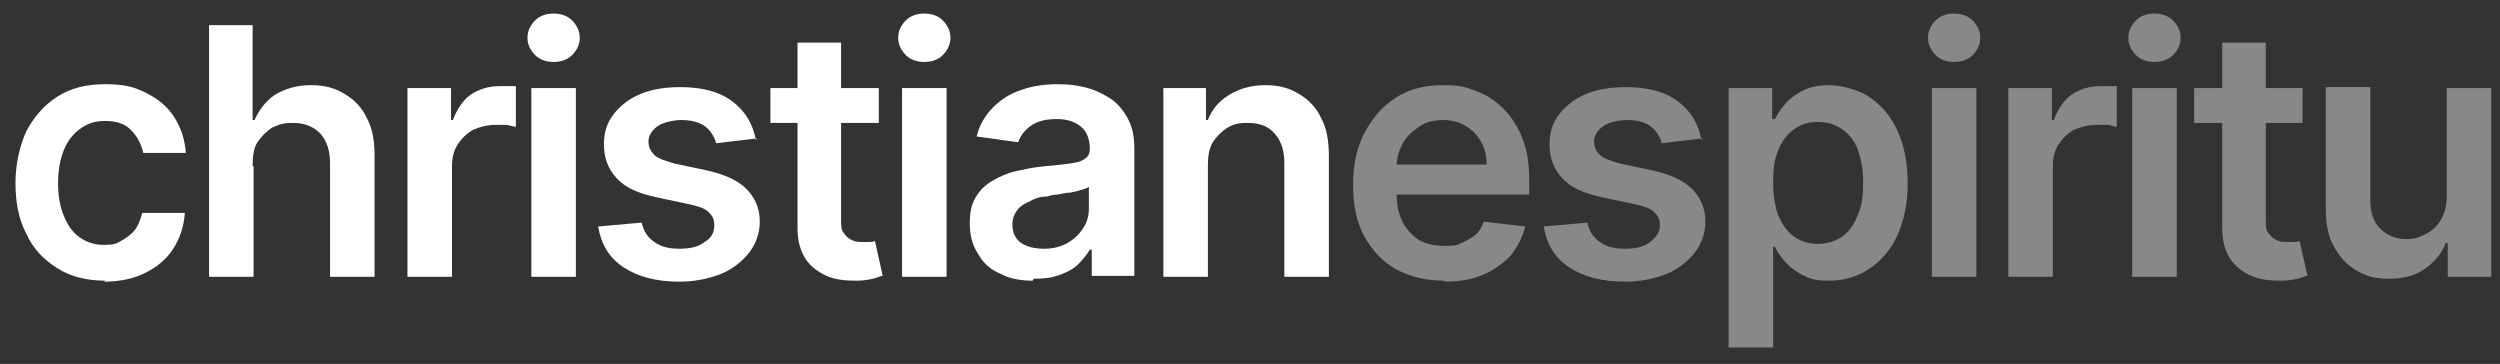
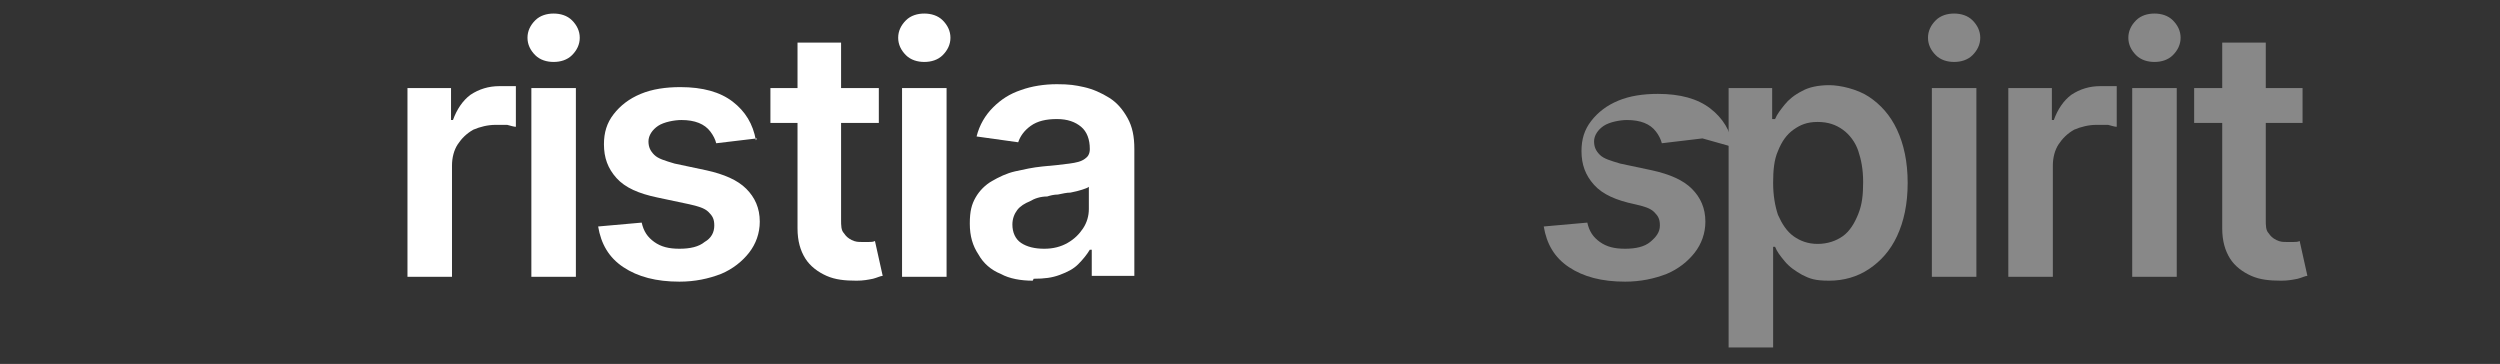
<svg xmlns="http://www.w3.org/2000/svg" id="Layer_1" version="1.1" viewBox="0 0 258.3 37.6">
  <rect x="0" y="0" width="258.3" height="37.6" fill="#333333" stroke="none" />
  <defs>
    <style>
      .st0 {
        fill: #fff;
      }

      .st1 {
        fill: #888;
      }
    </style>
  </defs>
-   <path class="st0" d="M10.9,29c-1.9,0-3.6-.4-5-1.3-1.4-.9-2.5-2-3.2-3.6-.8-1.5-1.1-3.3-1.1-5.2s.4-3.7,1.1-5.3c.8-1.5,1.8-2.7,3.2-3.6s3-1.3,5-1.3,3,.3,4.2.9c1.2.6,2.2,1.4,2.9,2.5.7,1.1,1.1,2.3,1.2,3.7h-4.4c-.2-.9-.6-1.7-1.3-2.4s-1.6-.9-2.7-.9-1.8.3-2.5.8c-.7.5-1.3,1.2-1.7,2.2s-.6,2.1-.6,3.4.2,2.5.6,3.4c.4,1,.9,1.7,1.6,2.2.7.5,1.5.8,2.5.8s1.3-.1,1.8-.4c.5-.3,1-.6,1.4-1.1.4-.5.6-1.1.8-1.8h4.4c-.1,1.4-.5,2.6-1.2,3.7-.7,1.1-1.7,1.9-2.9,2.5s-2.6.9-4.3.9Z" />
-   <path class="st0" d="M26.2,17.2v11.4h-4.6V2.6h4.5v9.8h.2c.5-1.1,1.2-2,2.1-2.6,1-.6,2.2-1,3.7-1s2.5.3,3.5.9c1,.6,1.8,1.4,2.3,2.5.6,1.1.8,2.4.8,4v12.4h-4.6v-11.7c0-1.3-.3-2.3-1-3.1-.7-.7-1.6-1.1-2.8-1.1s-1.5.2-2.2.5c-.6.4-1.1.9-1.5,1.5s-.5,1.5-.5,2.4Z" />
  <path class="st0" d="M42.1,28.7V9.1h4.5v3.3h.2c.4-1.1,1-2,1.8-2.6.9-.6,1.9-.9,3-.9s.5,0,.9,0,.6,0,.8,0v4.2c-.2,0-.5-.1-.9-.2-.4,0-.8,0-1.2,0-.8,0-1.6.2-2.3.5-.7.4-1.2.9-1.6,1.5-.4.6-.6,1.4-.6,2.2v11.5h-4.6Z" />
  <path class="st0" d="M57.2,6.4c-.7,0-1.4-.2-1.9-.7-.5-.5-.8-1.1-.8-1.8s.3-1.3.8-1.8c.5-.5,1.2-.7,1.9-.7s1.4.2,1.9.7c.5.5.8,1.1.8,1.8s-.3,1.3-.8,1.8c-.5.5-1.2.7-1.9.7ZM54.9,28.7V9.1h4.6v19.5h-4.6Z" />
  <path class="st0" d="M78.2,14.3l-4.2.5c-.1-.4-.3-.8-.6-1.2s-.7-.7-1.2-.9-1.1-.3-1.8-.3-1.8.2-2.4.6-1,1-1,1.6c0,.6.2,1,.6,1.4.4.4,1.1.6,2.1.9l3.3.7c1.8.4,3.2,1,4.1,1.9s1.4,2,1.4,3.4c0,1.2-.4,2.3-1.1,3.2-.7.9-1.7,1.7-2.9,2.2-1.3.5-2.7.8-4.3.8-2.4,0-4.3-.5-5.8-1.5-1.5-1-2.3-2.4-2.6-4.2l4.5-.4c.2.9.6,1.5,1.3,2s1.5.7,2.6.7,2-.2,2.6-.7c.7-.4,1-1,1-1.7s-.2-1-.6-1.4c-.4-.4-1.1-.6-2-.8l-3.3-.7c-1.9-.4-3.3-1-4.2-2s-1.3-2.1-1.3-3.5c0-1.2.3-2.2,1-3.1s1.6-1.6,2.8-2.1c1.2-.5,2.6-.7,4.1-.7,2.3,0,4.1.5,5.4,1.5,1.3,1,2.1,2.3,2.4,4Z" />
  <path class="st0" d="M90.8,9.1v3.6h-11.2v-3.6h11.2ZM82.3,4.4h4.6v18.3c0,.6,0,1.1.3,1.4.2.3.4.5.8.7s.7.2,1,.2.6,0,.8,0,.4,0,.6-.1l.8,3.6c-.2,0-.6.2-1,.3-.5.1-1,.2-1.7.2-1.2,0-2.2-.1-3.1-.5-.9-.4-1.7-1-2.2-1.8-.5-.8-.8-1.8-.8-3.1V4.4Z" />
  <path class="st0" d="M95.5,6.4c-.7,0-1.4-.2-1.9-.7-.5-.5-.8-1.1-.8-1.8s.3-1.3.8-1.8c.5-.5,1.2-.7,1.9-.7s1.4.2,1.9.7c.5.5.8,1.1.8,1.8s-.3,1.3-.8,1.8c-.5.5-1.2.7-1.9.7ZM93.2,28.7V9.1h4.6v19.5h-4.6Z" />
  <path class="st0" d="M106.7,29c-1.2,0-2.4-.2-3.3-.7-1-.4-1.8-1.1-2.3-2-.6-.9-.9-1.9-.9-3.2s.2-2,.6-2.7c.4-.7,1-1.3,1.7-1.7.7-.4,1.5-.8,2.4-1,.9-.2,1.8-.4,2.8-.5,1.1-.1,2.1-.2,2.8-.3s1.2-.2,1.6-.5c.3-.2.5-.5.5-1h0c0-1-.3-1.8-.9-2.3-.6-.5-1.4-.8-2.5-.8s-2,.2-2.7.7c-.7.5-1.1,1.1-1.3,1.7l-4.3-.6c.3-1.2.9-2.2,1.7-3,.8-.8,1.7-1.4,2.9-1.8,1.1-.4,2.4-.6,3.7-.6s1.9.1,2.8.3c.9.2,1.8.6,2.6,1.1.8.5,1.4,1.2,1.9,2.1.5.9.7,1.9.7,3.2v13.1h-4.4v-2.7h-.2c-.3.5-.7,1-1.2,1.5-.5.5-1.1.8-1.9,1.1-.8.3-1.6.4-2.7.4ZM107.9,25.7c.9,0,1.7-.2,2.4-.6.7-.4,1.2-.9,1.6-1.5s.6-1.3.6-2v-2.3c-.1.1-.4.2-.7.3s-.7.2-1.2.3c-.4,0-.8.1-1.3.2-.4,0-.8.1-1.1.2-.7,0-1.3.2-1.8.5-.5.2-1,.5-1.3.9-.3.4-.5.9-.5,1.5,0,.8.3,1.5.9,1.9.6.4,1.4.6,2.4.6Z" />
-   <path class="st0" d="M124.8,17.2v11.4h-4.6V9.1h4.4v3.3h.2c.4-1.1,1.2-2,2.2-2.6,1-.6,2.2-1,3.7-1s2.5.3,3.5.9c1,.6,1.8,1.4,2.3,2.5.6,1.1.8,2.4.8,4v12.4h-4.6v-11.7c0-1.3-.3-2.3-1-3.1s-1.6-1.1-2.8-1.1-1.5.2-2.1.5c-.6.4-1.1.9-1.5,1.5-.4.7-.5,1.5-.5,2.4Z" />
-   <path class="st1" d="M149.3,29c-2,0-3.6-.4-5.1-1.2-1.4-.8-2.5-2-3.3-3.5-.8-1.5-1.1-3.3-1.1-5.3s.4-3.8,1.2-5.3c.8-1.5,1.8-2.7,3.2-3.6s3-1.3,4.9-1.3,2.3.2,3.4.6,2,1,2.8,1.8c.8.8,1.5,1.8,2,3.1.5,1.2.7,2.7.7,4.4v1.4h-16v-3.1h11.6c0-.9-.2-1.7-.6-2.4s-.9-1.2-1.6-1.6c-.7-.4-1.4-.6-2.3-.6s-1.8.2-2.5.7-1.3,1-1.7,1.8c-.4.7-.6,1.5-.6,2.4v2.7c0,1.1.2,2.1.6,2.9.4.8,1,1.4,1.7,1.9.7.4,1.6.6,2.6.6s1.3,0,1.8-.3c.5-.2,1-.5,1.4-.8s.7-.8.9-1.4l4.3.5c-.3,1.1-.8,2.1-1.5,3-.8.8-1.7,1.5-2.9,2-1.2.5-2.5.7-4,.7Z" />
-   <path class="st1" d="M175.9,14.3l-4.2.5c-.1-.4-.3-.8-.6-1.2-.3-.4-.7-.7-1.2-.9-.5-.2-1.1-.3-1.8-.3s-1.8.2-2.4.6-1,1-1,1.6c0,.6.2,1,.6,1.4.4.4,1.1.6,2.1.9l3.3.7c1.8.4,3.2,1,4.1,1.9.9.9,1.4,2,1.4,3.4,0,1.2-.4,2.3-1.1,3.2-.7.9-1.7,1.7-2.9,2.2-1.3.5-2.7.8-4.3.8-2.4,0-4.3-.5-5.8-1.5-1.5-1-2.3-2.4-2.6-4.2l4.5-.4c.2.9.6,1.5,1.3,2s1.5.7,2.6.7,2-.2,2.6-.7,1-1,1-1.7-.2-1-.6-1.4c-.4-.4-1.1-.6-2-.8l-3.3-.7c-1.9-.4-3.3-1-4.2-2s-1.3-2.1-1.3-3.5c0-1.2.3-2.2,1-3.1.7-.9,1.6-1.6,2.8-2.1,1.2-.5,2.6-.7,4.1-.7,2.3,0,4.1.5,5.4,1.5,1.3,1,2.1,2.3,2.4,4Z" />
+   <path class="st1" d="M175.9,14.3l-4.2.5c-.1-.4-.3-.8-.6-1.2-.3-.4-.7-.7-1.2-.9-.5-.2-1.1-.3-1.8-.3s-1.8.2-2.4.6-1,1-1,1.6c0,.6.2,1,.6,1.4.4.4,1.1.6,2.1.9l3.3.7c1.8.4,3.2,1,4.1,1.9.9.9,1.4,2,1.4,3.4,0,1.2-.4,2.3-1.1,3.2-.7.9-1.7,1.7-2.9,2.2-1.3.5-2.7.8-4.3.8-2.4,0-4.3-.5-5.8-1.5-1.5-1-2.3-2.4-2.6-4.2l4.5-.4c.2.9.6,1.5,1.3,2s1.5.7,2.6.7,2-.2,2.6-.7,1-1,1-1.7-.2-1-.6-1.4c-.4-.4-1.1-.6-2-.8c-1.9-.4-3.3-1-4.2-2s-1.3-2.1-1.3-3.5c0-1.2.3-2.2,1-3.1.7-.9,1.6-1.6,2.8-2.1,1.2-.5,2.6-.7,4.1-.7,2.3,0,4.1.5,5.4,1.5,1.3,1,2.1,2.3,2.4,4Z" />
  <path class="st1" d="M178.6,36V9.1h4.5v3.2h.3c.2-.5.6-1,1-1.5.4-.5,1-1,1.8-1.4.7-.4,1.7-.6,2.8-.6s2.9.4,4.1,1.2c1.2.8,2.2,1.9,2.9,3.4.7,1.5,1.1,3.3,1.1,5.5s-.4,4-1.1,5.5c-.7,1.5-1.7,2.6-2.9,3.4-1.2.8-2.6,1.2-4.1,1.2s-2-.2-2.8-.6c-.7-.4-1.3-.8-1.8-1.4s-.8-1-1-1.5h-.2v10.4h-4.6ZM183.2,18.9c0,1.3.2,2.4.5,3.3.4.9.9,1.7,1.6,2.2s1.5.8,2.5.8,1.9-.3,2.6-.8,1.2-1.3,1.6-2.3.5-2,.5-3.3-.2-2.3-.5-3.2c-.3-.9-.9-1.7-1.6-2.2-.7-.5-1.5-.8-2.6-.8s-1.8.3-2.5.8-1.2,1.2-1.6,2.2c-.4.9-.5,2-.5,3.3Z" />
  <path class="st1" d="M201.9,6.4c-.7,0-1.4-.2-1.9-.7-.5-.5-.8-1.1-.8-1.8s.3-1.3.8-1.8c.5-.5,1.2-.7,1.9-.7s1.4.2,1.9.7c.5.5.8,1.1.8,1.8s-.3,1.3-.8,1.8c-.5.5-1.2.7-1.9.7ZM199.6,28.7V9.1h4.6v19.5h-4.6Z" />
  <path class="st1" d="M207.5,28.7V9.1h4.5v3.3h.2c.4-1.1,1-2,1.8-2.6.9-.6,1.9-.9,3-.9s.5,0,.9,0c.3,0,.6,0,.8,0v4.2c-.2,0-.5-.1-.9-.2-.4,0-.8,0-1.2,0-.8,0-1.6.2-2.3.5-.7.4-1.2.9-1.6,1.5-.4.6-.6,1.4-.6,2.2v11.5h-4.6Z" />
  <path class="st1" d="M222.6,6.4c-.7,0-1.4-.2-1.9-.7-.5-.5-.8-1.1-.8-1.8s.3-1.3.8-1.8,1.2-.7,1.9-.7,1.4.2,1.9.7.8,1.1.8,1.8-.3,1.3-.8,1.8c-.5.5-1.2.7-1.9.7ZM220.3,28.7V9.1h4.6v19.5h-4.6Z" />
  <path class="st1" d="M237.9,9.1v3.6h-11.2v-3.6h11.2ZM229.5,4.4h4.6v18.3c0,.6,0,1.1.3,1.4.2.3.4.5.8.7s.7.2,1,.2.6,0,.8,0c.2,0,.4,0,.6-.1l.8,3.6c-.2,0-.6.2-1,.3-.5.1-1,.2-1.7.2-1.2,0-2.2-.1-3.1-.5s-1.7-1-2.2-1.8c-.5-.8-.8-1.8-.8-3.1V4.4Z" />
-   <path class="st1" d="M252.8,20.4v-11.3h4.6v19.5h-4.5v-3.5h-.2c-.4,1.1-1.2,2-2.2,2.7-1,.7-2.2,1-3.7,1s-2.4-.3-3.4-.9c-1-.6-1.7-1.4-2.3-2.5-.6-1.1-.8-2.4-.8-4v-12.4h4.6v11.7c0,1.2.3,2.2,1,2.9.7.7,1.6,1.1,2.7,1.1s1.3-.2,2-.5c.6-.3,1.2-.8,1.6-1.5.4-.7.6-1.5.6-2.5Z" />
</svg>